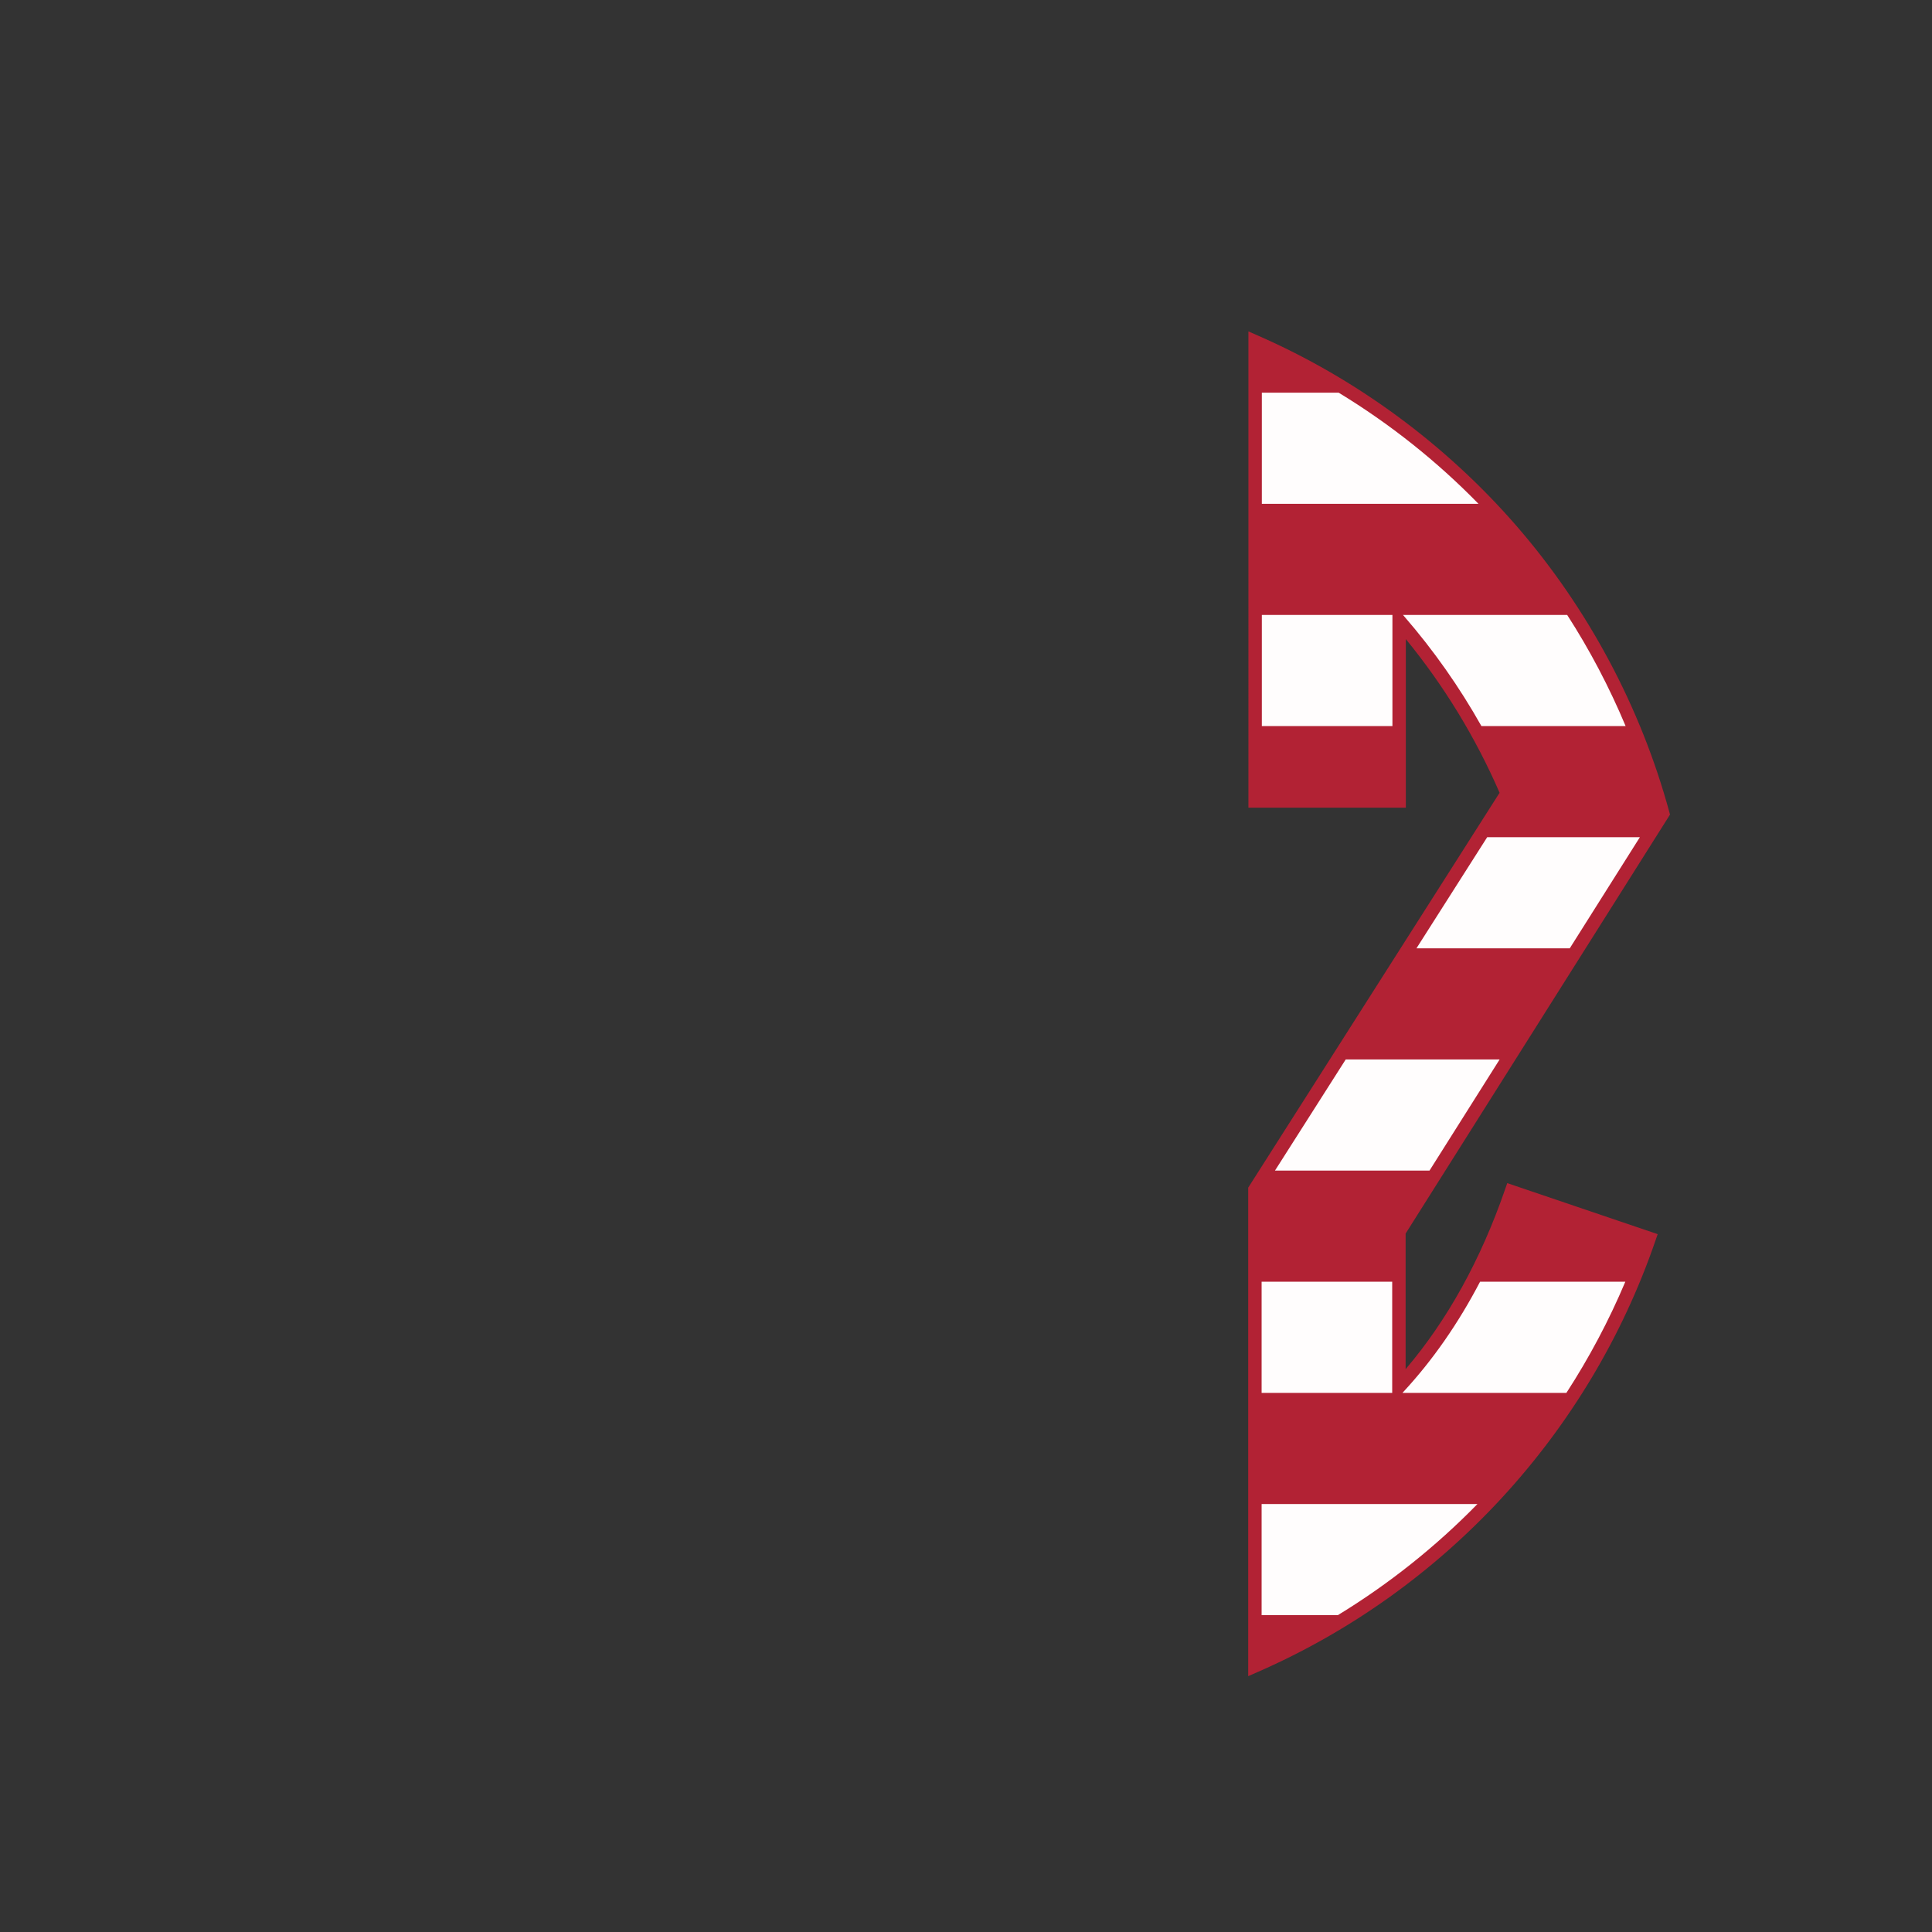
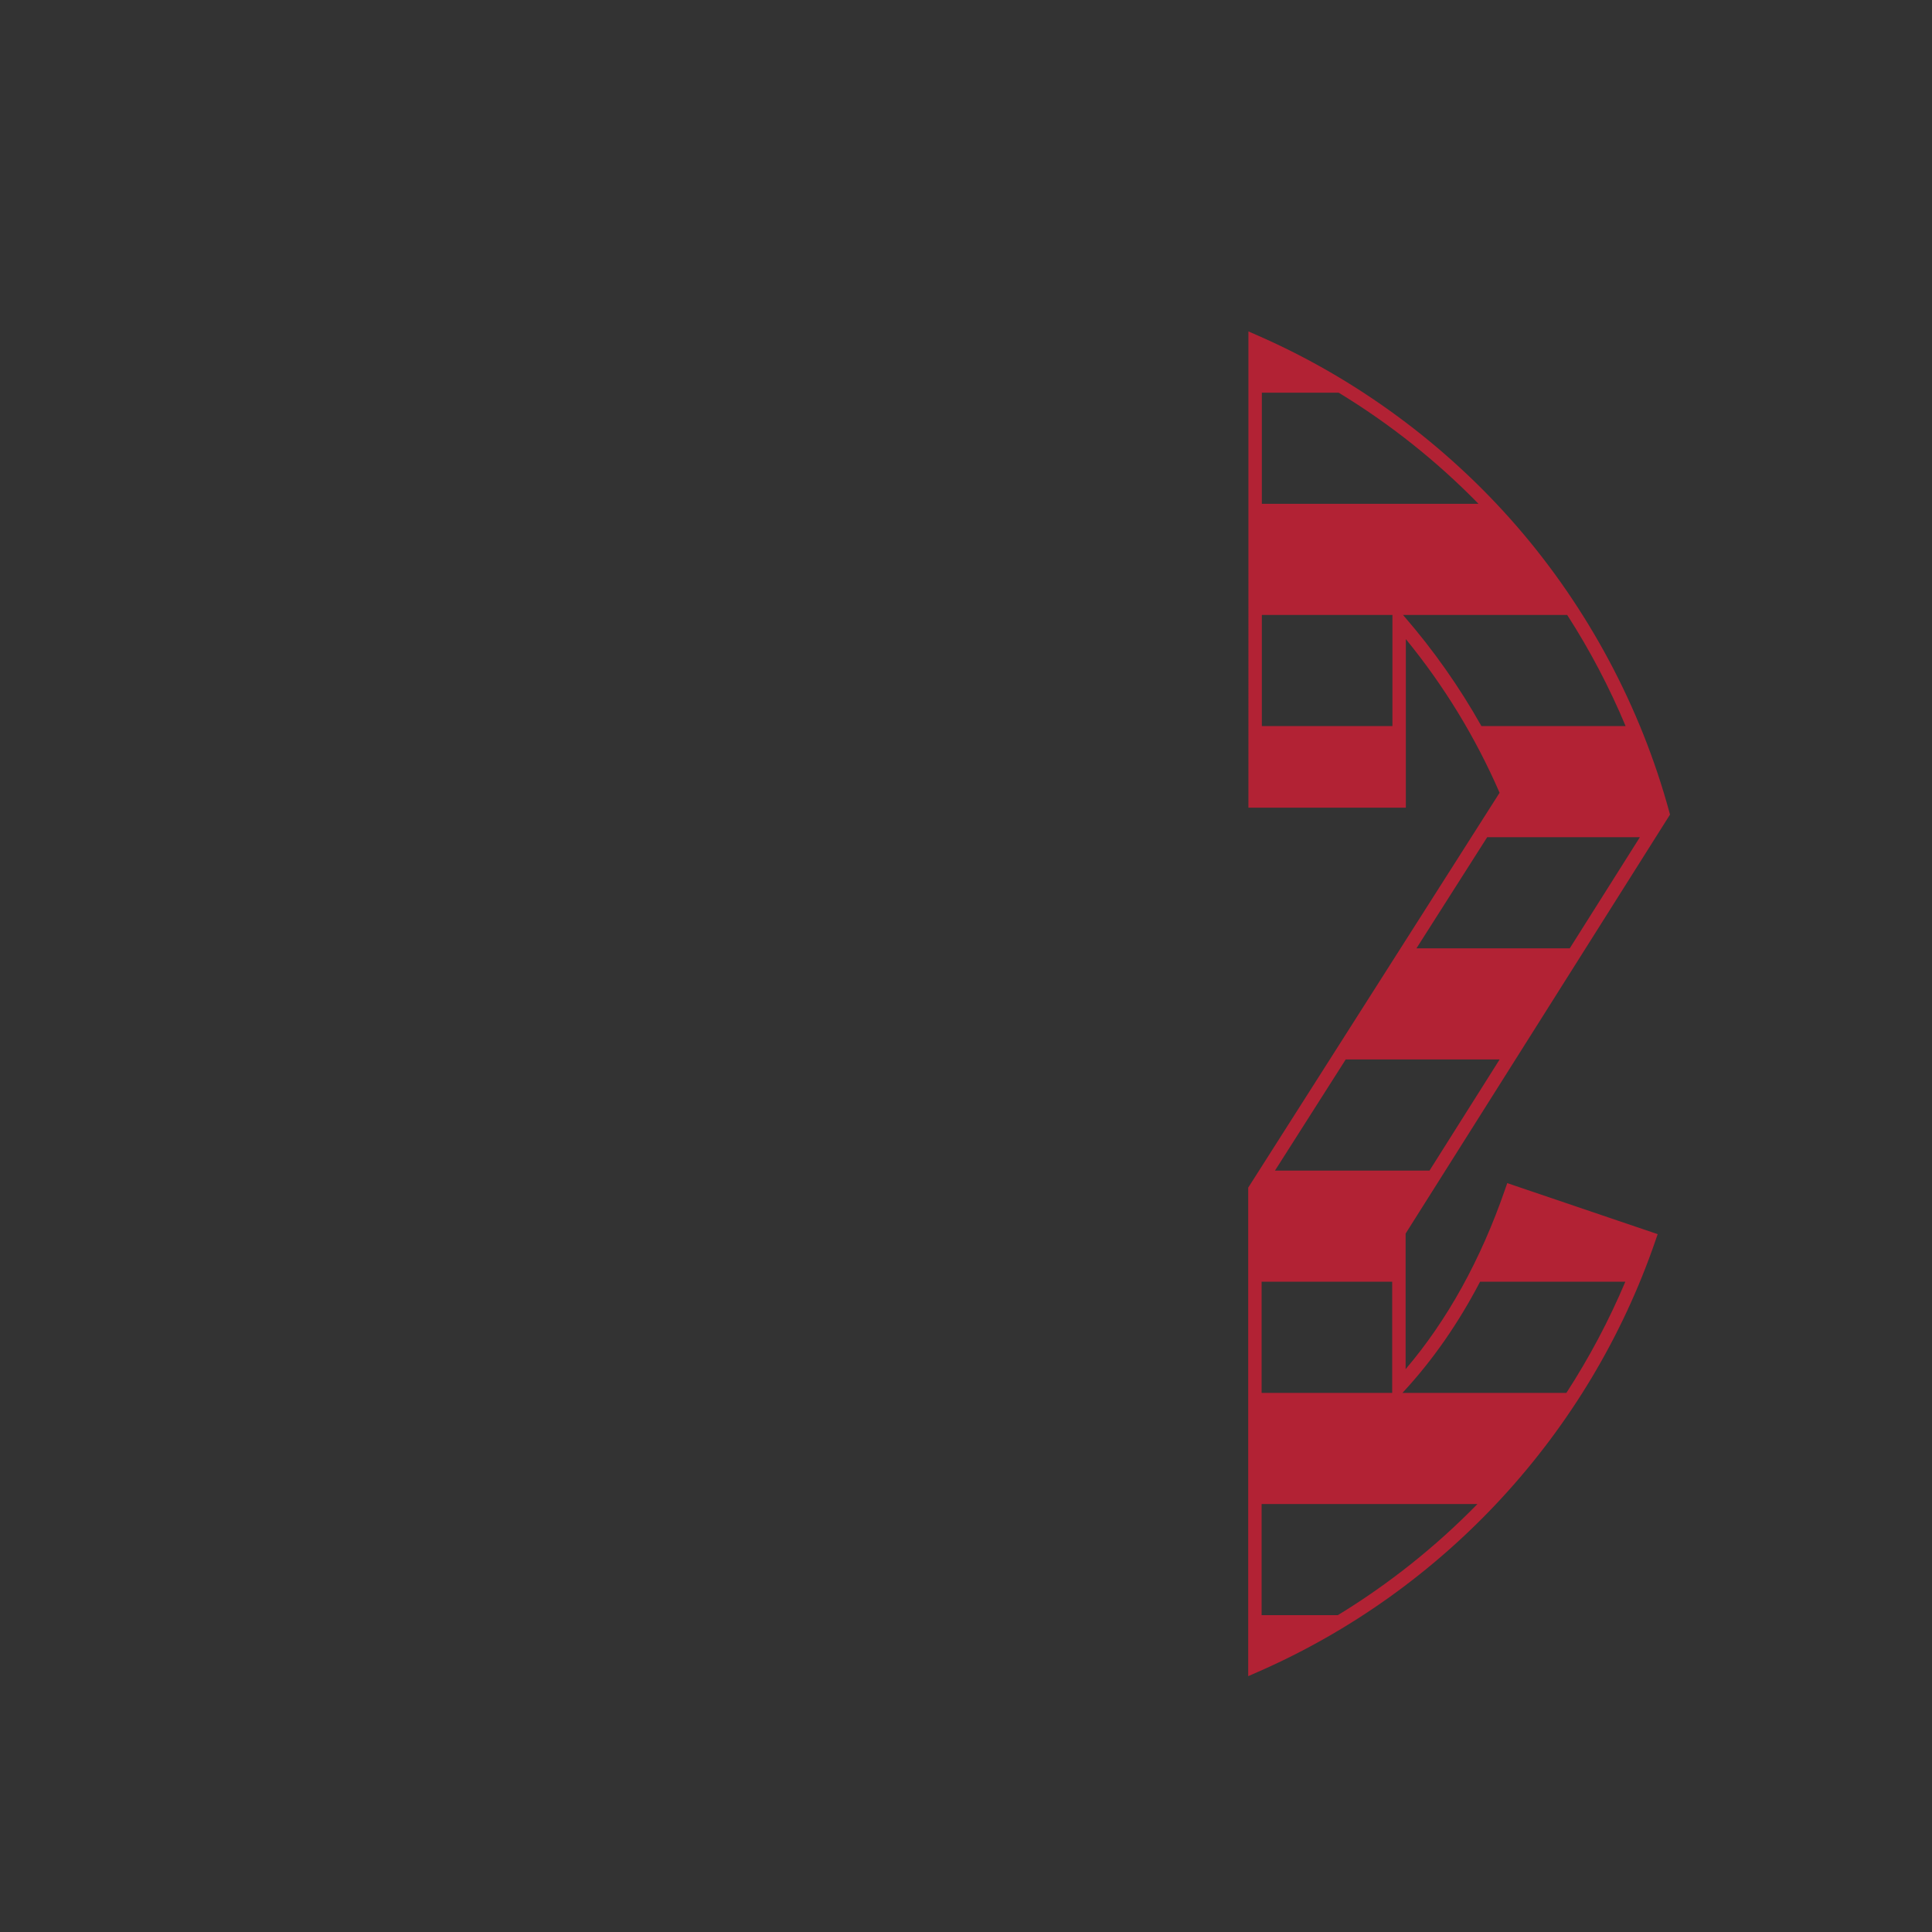
<svg xmlns="http://www.w3.org/2000/svg" version="1.1" id="Layer_1" x="0px" y="0px" viewBox="0 0 864 864" style="enable-background:new 0 0 864 864;" xml:space="preserve">
  <rect x="0" y="0" width="864" height="864" fill="#333333" stroke="none" />
  <style type="text/css">
	.st0{fill:#FFFDFD;}
	.st1{fill:#B22234;}
</style>
-   <path class="st0" d="M737.5,553.8l-61.6-20.9c-12.1,35-28.9,64.1-50.3,87.3v-69.4l118-187c-25.8-94.8-93.6-172.2-182.3-211v205.4  h64.4v-80.6c20.1,23.2,36.2,48.9,48.3,77.2L561.2,532v213C643.6,709,708.1,639.5,737.5,553.8z" />
  <path class="st1" d="M673.07,531.92c-10.89,31.5-25.83,58.5-44.47,80.37v-60.63l118.24-187.38l-0.35-1.27  c-12.73-46.76-36.31-90.91-68.19-127.68c-31.65-36.5-71.7-65.99-115.8-85.28l-4.2-1.84V361.2h70.4v-75.38  c17.09,20.88,31.17,43.95,41.92,68.71L558.67,530.39l-0.47,0.74v218.46l4.2-1.84c83.53-36.49,148.38-106.83,177.94-192.98l0.98-2.85  l-67.27-22.82L673.07,531.92z M661.89,573.2h64.96c-7.34,17.39-16.17,34.01-26.35,49.7h-73.31l0.61-0.67  C640.84,608.11,652.23,591.7,661.89,573.2z M733.36,374.4L702,424.1h-68.56l31.64-49.7H733.36z M670.64,473.8l-31.36,49.7h-69.11  l31.64-49.7H670.64z M622.6,573.2v49.7h-58.4v-49.7H622.6z M661.18,225.3H564.3v-49.7h34.34  C621.67,189.6,642.64,206.31,661.18,225.3z M564.3,324.7V275h58.4v49.7H564.3z M627.97,275.64l-0.55-0.64h73.43  c10.1,15.67,18.84,32.29,26.13,49.7h-64.49C652.68,307.26,641.14,290.84,627.97,275.64z M598.3,722.3h-34.1v-49.7h96.53  C642.14,691.62,621.18,708.35,598.3,722.3z" />
</svg>